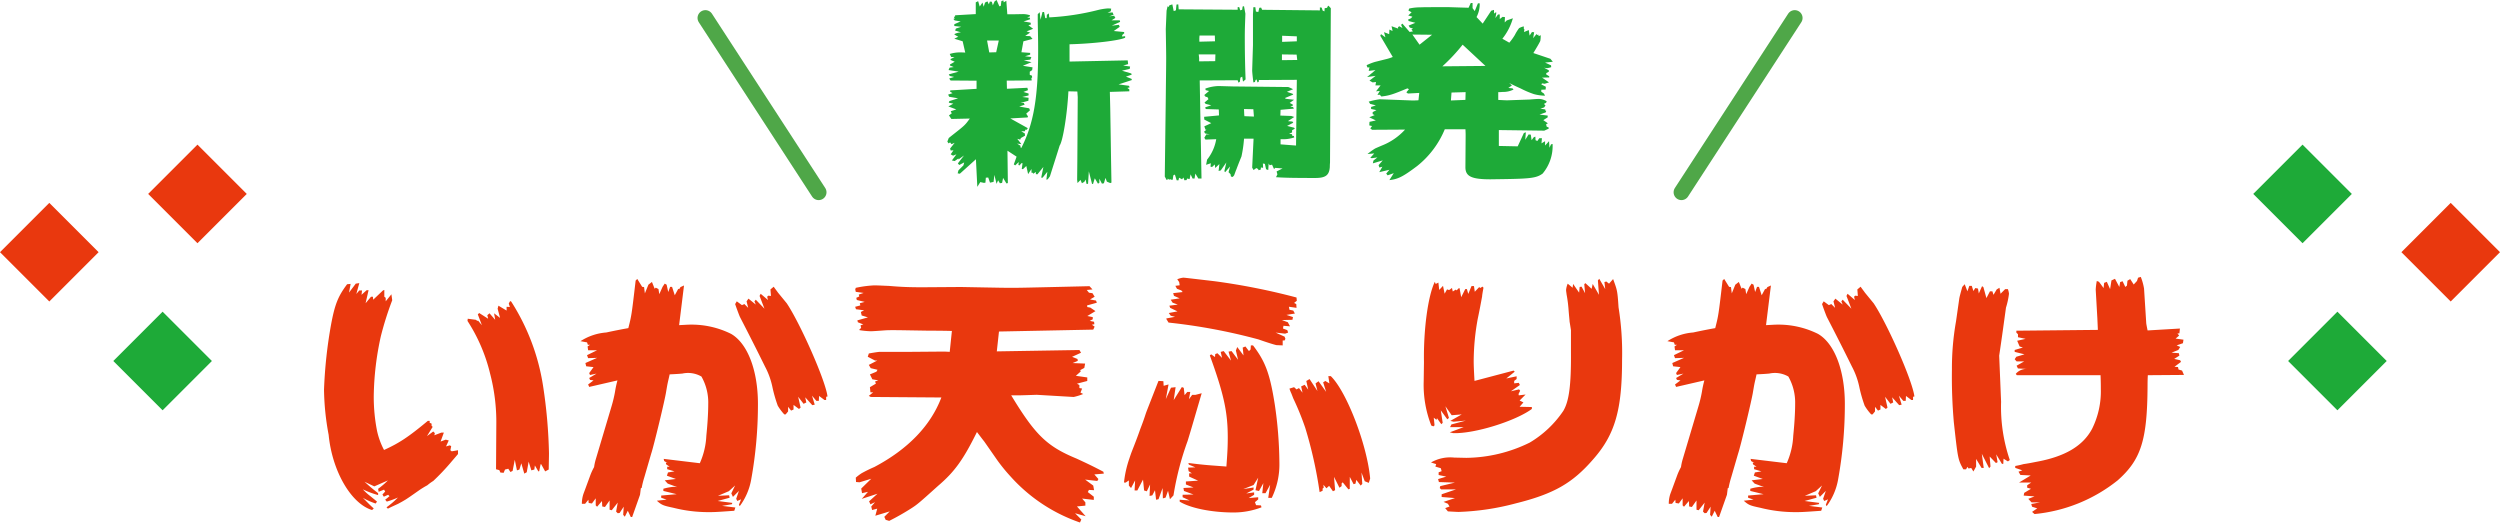
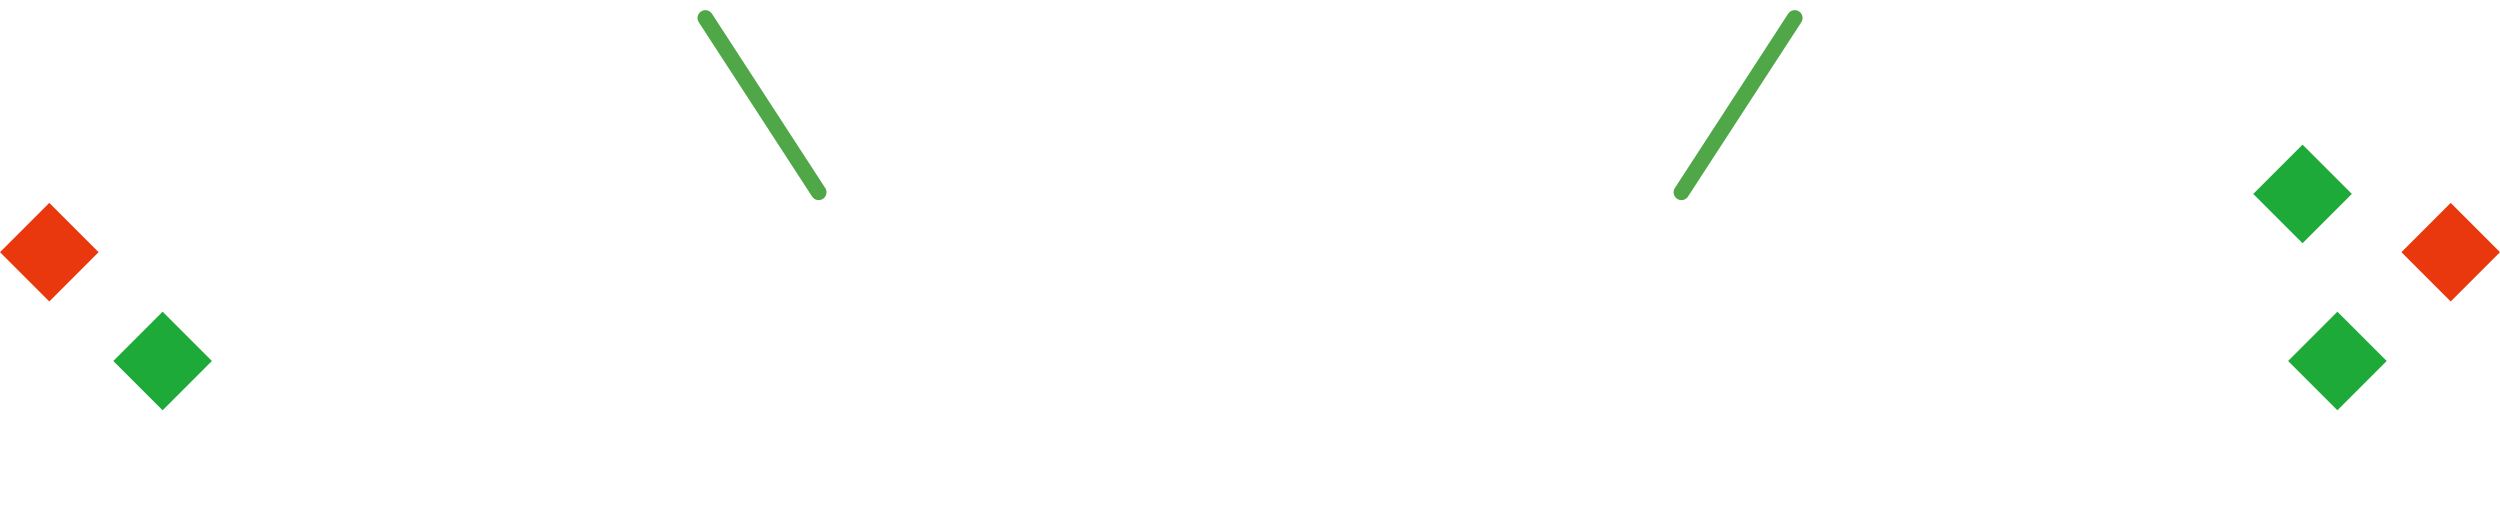
<svg xmlns="http://www.w3.org/2000/svg" width="478.423" height="99.995" viewBox="0 0 478.423 99.995">
  <g id="グループ_267" data-name="グループ 267" transform="translate(-360.485 -5825.352)">
-     <path id="パス_257" data-name="パス 257" d="M204.745,28.1l.228.342.3-.19.266.342.608-.266-.874,1.1.114.38.532-.038-.532.76.456.266.646-.266-.874,1.178.532.114.722-.494v.19l1.064-.76-1.178,1.52.266.3.95-.494-.152.57-.95.95-.152.57.418.076,3.078-2.774.266,5.282.57-.912.684.152.3-.038.076-.95.456-.038.342.988.684-.152.152-1.33.418,1.71.3-.684.342.57.418-.076.19-.95.646,1.064.266-.076-.076-6.194,1.748,1.14-.532,1.482.266.19.684-.646-.076.57.228.076.342-.418h.228l-.152,1.1.228.038.646-.608.342,1.558.646-.988v.722h.228l.114.19.494-.342v.418l.3.038,1.14-1.406-.418,2.052h.266l.912-1.14-.19,1.52.266-.076.418-.57c.646-2.052,1.368-4.294,1.862-5.89.608-.836,1.444-5.928,1.672-10.374l1.71.038.076,1.064-.038,5.928-.038,6.118-.038,3.8.076.608.57-.608.266.646.456-.266.266-.456.152.836h.3l.152-2.394.608,2.394.19.038.342-1.1.608,1.026.266-.152v-.8l.494.95.38-.076.3-1.026.266.722.646.266.228-.076-.076-4.37-.076-5.092-.076-4.636-.076-3.268,3.724-.114V18.1l-.38-.266.456-.114-.152-.3-1.976-.266,2.546-.836-.076-.228-1.064-.418,1.1-.38-.076-.228-1.786-.532,1.482-.342.076-.456-1.33-.19.95-.266-.076-.722-11.134.228V9.478c4.6-.114,9.576-.722,10.64-1.254v-.3L238.185,8l.038-.3.38-.342-.038-.228-1.976-.19,1.14-.8-.152-.38-1.368.152,1.6-.722-.076-.3h-1.558l.722-.456-.228-.418-.95.114.836-.3-.19-.456-.95.076.608-.3.076-.494a4.874,4.874,0,0,0-.684-.038,11.217,11.217,0,0,0-1.71.266,47.45,47.45,0,0,1-9.462,1.444l-.076-.76-.38.266-.038.646h-.266l-.228-1.178h-.3l-.38,1.482-.152-1.444-.38.38v1.33c.076,4.066.076,4.066.076,5.738,0,8.93-.874,13.946-3.23,18.544l-.152-.152V28.9l-.646-.418.836.114-.8-1.026.57.152.114-.3.8-.456-.038-.418-.684-.418h.722l.038-.3h.3l.19-.3-3.344-1.862,3.306-.19.076-.19-.342-.532.722-.646-.152-.38-1.9-.342,1.026-.342-.152-.342h-.646l1.52-.418.038-.57-1.216-.152,1.216-.3V18.9l-.988-.3.874-.342-.114-.456-3.914.19-.038-1.558,4.788-.038-.076-.456.152-.114-.038-.342-.418-.152v-.608l.456-.3.076-.532-1.862-.3,1.672-.684-1.482-.342,1.254-.152.19-.494-1.216-.152.988-.3v-.342L218.919,11l.38-2.09,1.748-.456-.456-.532-.95-.038.95-.646-.684-.228,1.254-.494-.912-.684.494-.152-.076-.342-1.33-.228,1.254-.418-.076-.3-.494-.038.532-.228V3.93a4,4,0,0,0-1.406-.228l-2.014.038h-.912l-.19-2.584-.494.3-.076-.38-.38.152-.114.912-.266.076L214.169,1l-.38.266-.342.76-.19-.684-.38-.038-.19.532-.266-.57-.456.228-.266.8-.228-.8-.532.76-.3-1.026-.456.228V3.7l-3.952.228v.228L206,4.234l.152.342-.266.038.266.3,1.14.19-1.216.532v.342l1.33.152-1.026.342-.152.38,1.14.342a3.206,3.206,0,0,0-1.292.342c0,.076.3.266.76.494l-.76.38,1.6.494.494,2.166c-.418-.038-.874-.038-1.064-.038a6.494,6.494,0,0,0-1.9.3l.266.57.646.038-.722.342-.038.19.8.342-.912.532v.19l.722.3-.8.114-.19.456,1.938.3-1.9.532.19.3.836.19-.95.3.266.38,4.978.038v1.558l-5.016.3-.076.19.152.114.342.228-.836.266.19.418,1.71.3-1.672.532-.114.3.874.19-.95.532,1.52.57-1.064.342.19.418-.532.38.456.684,3.534-.076c-.874,1.216-.988,1.33-3.078,2.964-.19.152-.532.418-.95.76Zm7.6-19.342h2.242L214.093,11l-1.33.038Zm34.01,26.03.342.646.19-.038.038-.228.266.228.228-.114.114.114h.342l.114-.836.3-.152.342,1.1h.342l.114-.494.57.3.266-.342.19.532.418-.038.076-.3.494.114.19-.912.38.8h.38l.152-.95.57.95h.608l-.342-18.772,7.258-.038.152.456.266-.152.114-.8.342-.19.152.95.494-.418c-.114-2.964-.152-5.7-.152-8.056,0-1.482.038-2.356.114-4.522l-.266-1.444-.266.076-.076.608-.38.114-.19-.608h-.3v.494L249.015,2.79l-.076-.95-.342.038-.114,1.1-.418.152L247.8,1.84l-.57.19-.114.3-.228-.114-.19.836-.152,3.534c.038,2.356.076,4.522.076,5.434,0,1.748-.038,3.952-.076,7.676ZM252.967,8.3l.038-.494h2.926l.038,1.1-3,.076Zm-.038,3.8-.076-.684h3.192l-.038,1.292-3.078.038Zm1.406,13.718-.456.38.19.342.95.19H254.3l-.38.646.228.342,2.052-.076a8.459,8.459,0,0,1-1.748,3.914l-.19.988.912-.3-.076.646.3.076.532-.494.076.684.8-.76-.152,1.33.418-.114,1.064-1.52-.38,1.672.152.19.95-1.1-.3,1.1.38.38.076.456.342.076.266-.3c.19-.494.342-.95.418-1.1.38-1.026.874-2.242.988-2.508a23.95,23.95,0,0,0,.494-3.42h1.824l-.266,5.548.266.456.532-.38.342.19.076.228.418-.114.038-.418.418.076-.038-.836.38.076.228,1.026.418.152.076-1.254.19.342.456-.114.342.76h.19l.038-.152,1.444.114-1.14.57.152.57-.266.532c1.558.114,3.306.152,7.524.152,1.976,0,2.66-.532,2.774-2.09,0-.114,0-.456.038-.836l.152-29.564-.456-.494-.228.266v.152l-.494.076-.038.608-.342-.152-.19-.57-.342-.038v.57l-11.058-.114-.19-.418-.342.038-.19.8-.456-.076-.114-.836h-.38c-.038.722-.076,1.254-.076,1.368V9.63l-.152,4.826c0,.3.076,1.064.228,2.318l.3-.076.114-.38.19-.114.19.57.228-.114.038-.342,7.258-.038-.152,12.578-2.964-.228v-.988h.19a6.465,6.465,0,0,0,2.432-.342l-.076-.266-.342-.076v-.266l-.57-.076.57-.266v-.418l.532-.3-.152-.19-1.33-.342,1.178-.608-.152-.228-.874-.076,1.216-.8-.57-.19-2.09-.076.038-1.1,2.546-.228-.152-.3-.532-.114.532-.19-.076-.19-.57-.3.836-.608-1.634-.19-.076-.152,1.558-.646-.114-.152-1.1-.38,1.178-.494a7.7,7.7,0,0,0-.912-.418l-10.6-.114-2.7-.076a7.9,7.9,0,0,0-2.584.494l.076.3.646.152-.95.8.228.152.038.19h.342l.228.418-.76.646.228.266,1.064.266-1.14.38v.19l.152.152,2.432.076.038,1.14-2.85.266.038.532,1.33.684-1.33.608.228.646Zm7.22-3-.038-.95,1.786.038.114,1.406-1.824-.076Zm7.22-10.3v-1.1l2.812.038.114,1.026Zm.038-3.5V7.844l2.812.114v.95ZM285,13.582l.152.342.38-.038-.152.684,1.292-.152-1.6,1.33,1.634-.228-1.178.912.608.342.646-.076-.114.646h.988l-.874,1.14.722-.076-.456.76.456-.038.3.342c1.6-.19,2.242-.418,4.978-1.558l.3.152-.494.608.3.228,2.166-.114-.152,1.406c-.646.038-.95.038-1.178.038L287.509,20a13.284,13.284,0,0,0-2.128.456l.266.418,1.1.3-.912.3v.38l1.026.228-.722.38v.38l.38.19-1.026.418,1.254.608-1.216.266-.038.684.532.114-.342.456.342.266,6.308-.038a11.816,11.816,0,0,1-4.408,3.04c-.8.342-1.33.57-1.368.608a11.553,11.553,0,0,0-1.406,1.026l1.292-.114-.76.836.3.076,1.064-.152-.76.608-.114.532,1.9-.57-.8.912.152.456.57-.152L287.4,33.95l1.938-.456-.608.722.266.342,1.178-.418-.836,1.33c1.672-.19,2.584-.646,5.32-2.7a17.5,17.5,0,0,0,5.282-7.03h3.952c.038.608.038,1.026.038,1.178L303.887,33c0,1.748,1.14,2.318,4.788,2.318l2.584-.038c5.168-.076,6.27-.228,7.41-1.064a8.207,8.207,0,0,0,1.9-5.662l-.3.076-.3.646-.076-1.254-.76.836v-.836l-.684.418.076-.988h-.494l-.38.532-.342-.152-.038-.684-.3.114-.418.57-.152-1.064-.418-.038-.646,1.026.114-1.444-.38.152-1.178,2.546-3.61-.076v-3.04l8.7.114.836-.38V25.4l-.38-.152-.114-.456.342-.19-.874-.608.836-.532V23.12l-1.558-.19,1.178-.418.114-.3-.19-.038v-.228l-.95-.152.722-.228.266-.38-.3-.3.418-.228.114-.266a2.955,2.955,0,0,0-1.482-.456c-.266,0-.95.038-1.748.114l-4.332.152c-.3,0-.95-.038-1.71-.076V18.636h.3l.57-.038a4.393,4.393,0,0,0,2.052-.456l-.19-.228-.8-.076.684-.494-.532-.456c1.14.57,1.9.912,2.242,1.064A17.7,17.7,0,0,0,317,19.016a8.52,8.52,0,0,0,2.128.3L318.9,18.9l-.494-.342v-.38l.836-.038.038-.532-.874-.456.152-.19.494.076.836-.266-1.33-.912,1.368-.038V15.6l-.57-.342v-.266l.494-.266v-.266l-.912-.494a4.767,4.767,0,0,0,.57.076,3.242,3.242,0,0,0,.8-.19l-.038-.342-1.14-.532,1.482-.152-.456-.57-3.268-1.1c.646-1.064,1.1-1.824,1.33-2.318a5.633,5.633,0,0,0,.076-1.1l-.38.19-.076-.3-.228.076-.114-.19-.646.8.19-1.14-.418-.038-.456.684-.152-1.064-.912.38.076-.532-.114-.076V6.058a2.842,2.842,0,0,0-.912.342,8.285,8.285,0,0,0-.8,1.292,10.936,10.936,0,0,1-1.064,1.482l-1.33-.76A11,11,0,0,0,312.969,4.5l-1.178.418-.38.38.038-1.026-.456-.038-.532.418V3.778h-.342l-.494.684.19-1.064h-.228l-.228.228V2.9l-.532.152-1.634,2.47-1.178-1.254a5.277,5.277,0,0,0,.608-2.622h-.342l-.608,1.482-.418-.57V1.574h-.342l-.418.912c-2.812-.076-3.572-.114-3.876-.114-2.964,0-4.75,0-5.358.038a9.615,9.615,0,0,0-2.128.228l-.152.38.608.342-.646.608.8.228-.266.3-.57.266.114.266,1.292.342-1.292.532.228.38.608.19-.3.19.3.342-.646.114-1.254-1.444-.114-.152-.266.228.266.608L291.2,6.02l-.228.228.038.228-1.254-.456.19.912-.608-.266-.038.874-.988-.38.266.988-.836-.608-.152.3,2.394,4.066a7.472,7.472,0,0,1-1.14.38l-2.28.57a11.272,11.272,0,0,0-1.558.608Zm8.74-5.966,3.762.038-2.394,1.9Zm5.738,6.08a33.982,33.982,0,0,0,3.876-4.142l4.37,4.066Zm1.634,6.536.114-1.52,2.7-.076-.038,1.482Z" transform="translate(337.033 5824.348)" fill="#1eaa38" />
-     <path id="パス_258" data-name="パス 258" d="M89.879,4.3c-1.716,2.288-2.34,3.8-3.068,7.7a88.39,88.39,0,0,0-1.352,12.48,49.8,49.8,0,0,0,.884,8.632c.676,6.968,4.316,13.208,8.32,14.4l.312-.312c-.78-.676-.988-.936-2.08-2.028a12.606,12.606,0,0,0,2.444,1.092l.26-.364c-.416-.364-.832-.676-1.2-.988A10.94,10.94,0,0,1,92.9,43.556a17.068,17.068,0,0,0,2.912,1.092v-.364c-1.144-.884-1.508-1.2-2.6-2.184l1.872.884,2.6-1.144a14.424,14.424,0,0,1-1.872,1.612l.1.572,1.04-.416.208.364-.52.572.26.416.832-.364.26.26c-.364.312-.416.364-.832.676l.312.364a15.491,15.491,0,0,0,2.132-.78,15.791,15.791,0,0,1-2.184,1.872l.26.26.624-.312,1.352-.624c.572-.312.78-.416,1.2-.676.312-.156,1.2-.78,2.756-1.872a16.677,16.677,0,0,1,1.612-.988,9.2,9.2,0,0,1,1.144-.832,43.276,43.276,0,0,0,3.224-3.38c.52-.624.676-.78,1.508-1.768v-.728l-1.2.208-.26-.208.156-.78-.26-.156-.728.208.52-1.144-.572-.156-.988.364.624-1.716h-.468l-1.352.52.1-.416-.312-.312-1.2.884,1.092-1.768-.208-.208v-.416l-.364-.156v-.364h-.364c-3.692,3.068-5.408,4.212-8.372,5.564A14.264,14.264,0,0,1,95.6,32.324a33.657,33.657,0,0,1-.624-6.656A55.863,55.863,0,0,1,96.327,14.28a61.025,61.025,0,0,1,2.184-6.916L98.355,6.22,97.263,7.572V6.9L97,6.688v-1.3l-.26.1L94.871,7.26l-.052-.572h-.364l-1.04,1.248.572-2.5h-.364l-.988.884.1-.832h-.52l-.572.676.572-2.08-.676.1-1.3,1.716.312-1.664Zm23.036,7.02a32.41,32.41,0,0,1,4.316,10.036,36.745,36.745,0,0,1,1.2,9.88l-.052,8.476.624.156.208.468.624.052.26-.624.624-.156.416.624.416-.208.416-2.132.416,2.028.468-.156.364-1.2.572,1.976.468-.26.364-2.028.52,1.664.572-.156.1-.78.676,1.144.156-.052.26-1.3.1-.052.78,1.4.676-.364c.052-2.756.052-2.756.052-3.12a97.39,97.39,0,0,0-1.144-12.948,41.653,41.653,0,0,0-6.084-16.068l-.208-.1-.26.468.208.676-.624-.052V9.34l-1.56-.936-.156.572.468,1.768-1.144-.884.208,1.248L117.127,9.86l-.416.364.156.676-1.716-1.092-.26.26.78,2.08-.728-.884-.156.052-.26-.208-1.56-.208Zm22.88,4.108.156.468h.416l-.468.312.1.728h1.716l-1.924.936.208.572,1.716-.052-2.236.988.156.624,1.4.156-.832,1.144.156.364,1.248-.26-1.4.832.156.364.676.1-1.04.78.208.468,5.408-1.248a19.1,19.1,0,0,0-.468,2.184,24.568,24.568,0,0,1-.676,2.808l-3.016,10.14a10.118,10.118,0,0,0-.312,1.456,11.639,11.639,0,0,0-.78,1.716l-.936,2.548-.312.832a5.962,5.962,0,0,0-.312,1.924h.624l.624-.78.052.624.624.1.728-.988v1.352l.26.26.936-1.092.052,1.04.52.1.884-1.248v1.768l.416.1,1.144-1.456-.312,1.716.312.312.364-.052.78-1.2-.1,1.56.312.364.572-1.144.572,1.2h.26l1.508-4.264.156-1.248.156-.052a18.051,18.051,0,0,1,.52-2.08l1.3-4.472c.468-1.352,2.652-10.4,2.86-11.856.1-.572.208-1.248.312-1.716.052-.26.208-.884.364-1.612,1.092-.052,1.924-.1,2.444-.156a5.127,5.127,0,0,1,3.64.572,10.073,10.073,0,0,1,1.3,5.252c0,1.82-.156,4.056-.364,6.084a14.439,14.439,0,0,1-1.248,5.252l-6.916-.832.1.416.624.364-.312-.052.052.312.676.468h-.468v.468l1.4.416-1.248.208-.208.624,1.716.624-2.132.26.572.624,1.82.676a4.575,4.575,0,0,0-.728-.052,9.16,9.16,0,0,0-1.924.364v.416l2.548.624-2.964.26v.416l1.04.364-1.872.208c.936.832,1.2.936,3.172,1.352a27.242,27.242,0,0,0,6.656.832c1.04,0,1.456,0,4.992-.26l.208-.624-2.548-.312,1.872-.312.1-.26-2.808-.364,2.288-.624-.1-.468-2.132.1,2.08-.884,1.2-1.092-.728,1.508.312.676,1.144-1.144-.52,1.508.208.416.728-.312-.416,1.04.156.26a12.046,12.046,0,0,0,2.184-5.044,80.829,80.829,0,0,0,1.3-14.508c0-6.4-1.976-11.6-5.148-13.416a16.985,16.985,0,0,0-7.7-1.768c-.52,0-1.248.052-2.236.1l.936-7.592-.676.312-.26.416-.156-.1-.676,1.248-.52-1.612h-.364l-.364.988-.312-1.4-.364-.208-.416.624-.624,1.4-.156-.988-.52-.26-.208.208-.52-1.3-.676.52-.676,1.664-.156-1.2-.364-.052-.936-1.508-.312.312c-.78,6.656-.78,6.656-1.4,9.1-.884.156-2.288.416-4.212.832a10.525,10.525,0,0,0-4.94,1.664Zm28.34-7.332c.468,1.352.832,2.288.936,2.5,1.612,3.12,3.224,6.292,4.784,9.464a14.7,14.7,0,0,1,1.4,3.848,26.472,26.472,0,0,0,1.04,3.64,10.042,10.042,0,0,0,1.248,1.664h.26l.468-.572v-.884l.572.728.468-.208v-.884l1.04.78.312-.26-.468-2.08,1.04,1.352.52-.26-.208-.988,1.352,1.508.468-.1-.52-1.716.832.988h.468l.052-.936,1.04.78h.312v-.624l.26-.052c-.364-3.068-5.252-14.04-7.8-17.836l-1.664-2.028c-.1-.156-.468-.624-.832-1.144l-.624.52.1,1.248-.52-.052-.208.208.156.624-1.4-1.2-.208.416.936,2.444L168.087,7.26l-.26.312.26.624-1.4-1.144-.364.52.312,1.248-.728-.728-.468.208-.988-.728Zm22.984-2.808.1.468,1.508.208-.936.312.1.364-.572.26.1.416,1.508.364-.936.26.1.416-.988.26.156.468,1.56.208-.624.312.156.676,1.2.364-2.028.572.1.364,1.04.416-.52.156.1.52-.312.26v.156a15.919,15.919,0,0,0,2.184.208q.39,0,2.5-.156c.676-.052,1.248-.052,1.82-.052,1.144,0,3.588.052,6.76.1.624,0,2.5,0,4.42.052l-.416,4c-.728-.052-1.248-.052-1.352-.052l-6.344.052H191.8c-.156,0-.936.1-2.08.312l-.208.624,1.4.728h.416l-1.612.832.364.624,1.3.312-.208.364-1.248.52.468.936,1.144.208-.624.208.156.416L189.927,24l.1.988h.52l-.832.676.364.208,13.52.1c-2.028,5.356-6.344,9.88-12.844,13.312a26.481,26.481,0,0,0-2.444,1.2,10.037,10.037,0,0,0-1.092.832l.052.832.676.052,2.236-.676L188.263,43.4l.156.884,1.144-.26-1.2,1.352,3.016-.988-1.612,1.456.26.572.884-.416-.728.832.156.676.988-.26-.364,1.352,2.756-.832-1.04,1.04.26.572.676.208a46.655,46.655,0,0,0,4.212-2.392c1.144-.728,1.508-1.04,5.148-4.316,3.172-2.7,4.836-5.044,7.436-10.3.676.884,1.144,1.508,1.4,1.82l2.5,3.588a32.652,32.652,0,0,0,2.5,3.068,31.641,31.641,0,0,0,13.312,8.84l.26-.572-1.2-1.2,2.028.572-1.664-1.872,1.612-.156v-.624l-.624-.728,2.236.26V44.96l-1.144-.884.208-.416.988.052-.156-.884-1.56-1.144,2.34.26.208-.364-.78-.884,1.82-.156-.1-.364c-1.976-1.04-2.964-1.508-5.1-2.5-5.668-2.34-7.9-4.472-12.532-12.116h1.716c1.872-.052,3.12-.1,3.172-.1l7.072.416a10.866,10.866,0,0,0,1.82-.572l-.52-.26.312-.78-.52-.1v-.572l-.468-.26,1.976-.52v-.676l-2.184-.312.936-.832-.1-.26.78-.416.156-.832-2.392-.1.988-.416-.052-.364-1.04-.416,1.716-.78-.312-.52-15.808.26.416-3.8,18.044-.364.26-.572-.52-.364.468-.1-.052-.468L232,11.316l.572-.312v-.416l-1.04-.208,1.56-.936-.988-.676-.572-.1-.052-.312,1.872-.52-.156-.416-1.144-.208.884-.52-.416-.676-.676-.1-.416-.52,1.092-.1-.572-.624c-13.208.312-13.208.312-15.028.312-1.352,0-1.352,0-9.568-.156l-7.384.052c-2.34,0-4-.052-6.4-.26-1.4-.052-1.976-.1-2.86-.1a21.4,21.4,0,0,0-3.484.468Zm51.74,36.972.624-.416v.988l.416.468.78-1.456-.1,1.924h.52l1.092-2.08.208,2.08.52.156.624-1.3-.1,2.184.52-.1.52-.988.208,1.82.468-.1.78-2.132.052,1.976.52-.156.468-1.3.364,1.612.676-.728a56.406,56.406,0,0,1,2.7-10.4c.676-2.184,1.04-3.484,2.7-9.152l-1.2.312H251.6l-.624.832.26-1.4h-.572l-.52.624-.156-1.4-.364-.156-1.56,2.5L248.427,24l-.884.1-.988,2.184.52-2.808-.936.26-.052-.884-.936-.052c-1.664,4.264-2.288,5.824-2.444,6.292-.312.988-.676,1.976-1.04,2.912-.52,1.508-1.092,2.964-1.664,4.42-.156.416-.312.884-.468,1.352a20.591,20.591,0,0,0-.988,4.472Zm7.8-31.3.416.676a110.844,110.844,0,0,1,17.212,3.224c1.768.624,2.964.988,3.432,1.092l1.2.052V15.06h.364l.156-.312-.156-.416-1.716-.78,1.82.208.572-.208-.156-.468-.832-.312.1-.52,1.248.1-.416-.78-1.144-.416,2.028-.052.1-.52-1.248-.416,1.612-.26-.312-.572-.728-.156-.1-.572,1.456.208-.052-.728-.416-.208.52-.416-.052-.624a126.173,126.173,0,0,0-15.7-3.12c-5.772-.676-5.772-.676-5.98-.676a3.777,3.777,0,0,0-1.144.312l.364.52.1.624-.832.1.312.572.832.312.26.312-1.82.208.156.52L249.207,7l-1.716.26.364.572.988.364-1.612.208.156.416,1.4.676-1.664.312.364.52.832.208-1.664.312Zm2.548,34.58V45.9c2.028,1.248,6.136,2.08,10.3,2.08a14.893,14.893,0,0,0,5.356-.988l-.1-.364-.936-.052L263.611,46l.624-.52v-.416l-1.82.156,1.04-.624v-.468l-1.508.208,1.4-.728v-.416l-1.976.312,1.976-.78.884-1.4-.52,2.392.676.156.832-1.508-.208,1.924h.624l.884-1.612-.364,2.5h.676a14.671,14.671,0,0,0,1.456-6.812,78.863,78.863,0,0,0-.884-11.076c-.936-5.928-1.82-8.216-4.16-11.284h-.416l-.052.78-.312.312-.676-.884-.52.208.156,1.508-1.2-1.612-.26.676.416,1.768-1.248-1.664-.572.1.468,1.716-1.4-1.82-.572.156.26,1.144-.884-.884-.416.156-.052.572-.728-.52-.26.208c2.7,7.436,3.432,10.868,3.432,15.7,0,1.612-.052,2.808-.26,5.564-3.432-.26-3.9-.26-7.28-.676l.1.312,1.248.52-1.4.052.1.676.624.416h-.52v.624l1.716.78-2.34.156v.572l1.456.572-1.924.1.1.572,1.82.676-2.08.052v.468l1.352.624Zm21.008-21.268a6.944,6.944,0,0,0,.364.936l.364.936a53.427,53.427,0,0,1,2.288,5.616,81.785,81.785,0,0,1,2.756,12.324l.572-.26V43.4l.208-.156-.052-.572.572.676.52-.468.728,1.04.416-.208-.208-2.548,1.04,2.08.416-.312v-.52l.208-.208,1.092,1.352.26-.1V41.164l.728,1.4.364-.1.156-.728.832,1.092.312-.312L284,40.332,284.619,42l.78.312.26-.832c-.572-6.448-4.524-16.692-7.54-19.6h-.468l.208,1.4-.78-.468-.416.26.572,1.82-1.456-2.028-.572.416.364,1.456-1.508-2.288-.624.364.364,1.664-.676-.936-.676.312.26,1.2-.676-.884-.468.26L271.1,24Zm27.82-20.436c-1.3,2.652-2.184,9.1-2.08,15.34l-.052,3.744a21.312,21.312,0,0,0,1.456,8.424l.416.156.208-.208-.156-1.456.52.416.1-.312.832,1.144.26-.26-.364-2.392,1.248,1.716.312-.26-.676-2.236,1.2,1.716,1.924-.156L301,30.452l.624.156,2.34-.208-2.756.728-.26.52h2.6l-2.652.988.624.156c4.108.156,12.012-2.34,15.08-4.628V27.8l-2.34-.052.728-.832-.728-.364,1.144-1.144-1.3.156-.052-.26.312-.624-.208-.26-1.56.364,1.716-1.2-.208-.416-.884.1v-.468l.468-.364v-.52l-1.976.416,1.612-1.3-.208-.208-7.488,1.976c-.1-1.664-.156-3.016-.156-3.8a45.43,45.43,0,0,1,.78-8.112c.312-1.456.572-2.86.832-4.264,0-.208.1-.78.26-1.664l-.208-.208-.364.26-.26-.156-.832.884-.156-1.092h-.468l-.624,1.508-.26-.936h-.312l-.78,1.56-.312-1.716h-.156l-.416.416-.156-.156-.572.364-.156-.676-.468.364h-.26l-.208-.1-.468.832L299.6,4.608l-.728.78-.156-1.4-.52.26Zm.26,34.892-.156.468,1.04.312.156.572-.572.208v.52l1.456.312-1.56.468.156.572,3.068.1-2.808.676-.1.364.26.26h2.86l-2.756.936v.52l2.548.208-2.184.728.832.364.312.52-.832.312.52.624c.988.052,1.716.1,2.08.1a48.127,48.127,0,0,0,10.816-1.612c7.332-1.82,10.92-3.848,14.924-8.476,4.16-4.732,5.512-9.412,5.512-19.032a54.9,54.9,0,0,0-.676-10.036c-.208-3.224-.26-3.276-1.04-5.408l-.78.884-.52-.416-.364.1.156,1.352L329.5,3.256l-.26.312.208,2.756-1.2-2.08-.208.936-1.2-1.092-.208.208.156,1.716-.676-1.248-.364.052-.1,1.092L324.5,4.244l-.1.728-.936-.78a3.99,3.99,0,0,0-.312,1.2c0,.208.052.468.1.884a25.745,25.745,0,0,1,.364,2.756c.1,1.352.208,2.236.208,2.444.052.26.156.936.26,1.612V17.14c.052,6.552-.364,9.516-1.456,11.388a20.133,20.133,0,0,1-6.448,6.084,28.124,28.124,0,0,1-12.116,2.912l-2.34-.052a7.354,7.354,0,0,0-4.42.936Zm45.5-23.3.156.468h.416l-.468.312.1.728h1.716l-1.924.936.208.572,1.716-.052-2.236.988.156.624,1.4.156-.832,1.144.156.364,1.248-.26-1.4.832.156.364.676.1-1.04.78.208.468,5.408-1.248a19.109,19.109,0,0,0-.468,2.184,24.559,24.559,0,0,1-.676,2.808l-3.016,10.14a10.118,10.118,0,0,0-.312,1.456,11.639,11.639,0,0,0-.78,1.716l-.936,2.548-.312.832a5.962,5.962,0,0,0-.312,1.924h.624l.624-.78.052.624.624.1.728-.988v1.352l.26.26.936-1.092.052,1.04.52.1.884-1.248v1.768l.416.1,1.144-1.456-.312,1.716.312.312.364-.052.78-1.2-.1,1.56.312.364.572-1.144.572,1.2h.26l1.508-4.264.156-1.248.156-.052a18.059,18.059,0,0,1,.52-2.08l1.3-4.472c.468-1.352,2.652-10.4,2.86-11.856.1-.572.208-1.248.312-1.716.052-.26.208-.884.364-1.612,1.092-.052,1.924-.1,2.444-.156a5.127,5.127,0,0,1,3.64.572,10.073,10.073,0,0,1,1.3,5.252c0,1.82-.156,4.056-.364,6.084a14.439,14.439,0,0,1-1.248,5.252l-6.916-.832.1.416.624.364-.312-.052.052.312.676.468h-.468v.468l1.4.416-1.248.208-.208.624,1.716.624-2.132.26.572.624,1.82.676a4.575,4.575,0,0,0-.728-.052,9.16,9.16,0,0,0-1.924.364v.416l2.548.624-2.964.26v.416l1.04.364-1.872.208c.936.832,1.2.936,3.172,1.352a27.241,27.241,0,0,0,6.656.832c1.04,0,1.456,0,4.992-.26l.208-.624-2.548-.312,1.872-.312.1-.26-2.808-.364,2.288-.624-.1-.468-2.132.1,2.08-.884,1.2-1.092-.728,1.508.312.676,1.144-1.144-.52,1.508.208.416.728-.312-.416,1.04.156.26a12.046,12.046,0,0,0,2.184-5.044,80.83,80.83,0,0,0,1.3-14.508c0-6.4-1.976-11.6-5.148-13.416a16.985,16.985,0,0,0-7.7-1.768c-.52,0-1.248.052-2.236.1l.936-7.592-.676.312-.26.416-.156-.1-.676,1.248-.52-1.612h-.364l-.364.988-.312-1.4-.364-.208-.416.624-.624,1.4-.156-.988-.52-.26-.208.208-.52-1.3-.676.52-.676,1.664-.156-1.2-.364-.052-.936-1.508-.312.312c-.78,6.656-.78,6.656-1.4,9.1-.884.156-2.288.416-4.212.832a10.525,10.525,0,0,0-4.94,1.664Zm28.34-7.332c.468,1.352.832,2.288.936,2.5,1.612,3.12,3.224,6.292,4.784,9.464a14.694,14.694,0,0,1,1.4,3.848,26.474,26.474,0,0,0,1.04,3.64,10.041,10.041,0,0,0,1.248,1.664h.26l.468-.572v-.884l.572.728.468-.208v-.884l1.04.78.312-.26-.468-2.08,1.04,1.352.52-.26-.208-.988,1.352,1.508.468-.1-.52-1.716.832.988h.468l.052-.936,1.04.78h.312v-.624l.26-.052c-.364-3.068-5.252-14.04-7.8-17.836l-1.664-2.028c-.1-.156-.468-.624-.832-1.144l-.624.52.1,1.248-.52-.052-.208.208.156.624-1.4-1.2-.208.416.936,2.444L376.087,7.26l-.26.312.26.624-1.4-1.144-.364.52.312,1.248-.728-.728-.468.208-.988-.728Zm26.832-3.276c-.312,1.144-.52,1.872-.572,2.236l-.624,4.368a51.248,51.248,0,0,0-.78,9.152,99.593,99.593,0,0,0,.364,10.14c.78,7.02.78,7.124,1.82,9h.52l.26-.468.208.312.52-.1.416.676.52-.936V37.732l1.04,1.716h.416l-.364-2.7,1.4,2.756.26-.312-.156-1.924,1.2,1.248.312-.156-.26-1.508,1.092,1.82h.26l.052-.988.832.52.364-.26A31.453,31.453,0,0,1,406.4,26.812l-.364-8.84c.52-3.484.936-6.552,1.3-9.2a14.354,14.354,0,0,0,.572-2.652,3.613,3.613,0,0,0-.208-.884h-.52l-.884.884-.208-1.144-.52.312-.624,1.04-.208-.676h-.468l-.676,1.3-.572-2.08-.26-.208-.624,1.4-.156-.936-.52-.1L401.1,5.6l-.312-.988h-.468l-.364,1.04-.52-1.352ZM409,18.648l.364.416h1.456l-1.456.832.26.52,1.872.1a2.681,2.681,0,0,0-2.288.936l.208.26h16.016c.052,1.352.052,2.08.052,2.6a16.136,16.136,0,0,1-1.664,7.644c-1.768,3.328-5.252,5.356-10.764,6.344-.78.156-1.56.312-2.34.416-.208.052-.728.208-1.612.364v.364l1.352.468-.728.26.364.624,1.976.1-2.236,1.352h2.34l-.78.52v.468l.728.208-1.3.78-.1.52,2.08.156-1.2.468.624.676h1.664l-1.716.312.156.52.988.312-.988.676.468.416a30.042,30.042,0,0,0,15.912-6.448c4.472-3.952,5.668-7.7,5.72-18.044,0-.26,0-1.2.052-2.08l6.916-.052-.364-.832-.676-.208-.1-.468-.676-.052,1.248-.936-.156-.312-1.144-.26.988-.624-.1-.468-1.4-.1,1.3-.52.364-.572L440,16l1.2-.416.1-.676-1.508-.208.676-.572-.312-.416h.364l.1-.936-6.188.364c-.156-.78-.26-1.3-.26-1.456l-.416-6.552a10.79,10.79,0,0,0-.624-2.236l-.52.156-.208.624-.624.676-.676-1.04-.52.312-.1.936-.312.26-.52-1.092-.468.156-.156.936-.832-1.56-.676.312-.26,1.664-.624-1.4-.52.208-.1.988-.884-1.2-.416-.156a11.139,11.139,0,0,0-.208,1.664l.312,5.46.1,2.236-15.6.156v.364l.312.312v.572l1.456.312-1.612.364.468,1.092.624.208L409,16.88v.364l1.872.468-1.56.468Z" transform="translate(337.033 5875.446)" fill="#e9380e" />
    <g id="グループ_75" data-name="グループ 75" transform="translate(495.471 5828.792)">
      <line id="線_4" data-name="線 4" x1="21.681" y1="33.355" transform="translate(0)" fill="none" stroke="#4fa748" stroke-linecap="round" stroke-width="3" />
      <path id="パス_134" data-name="パス 134" d="M-3,33.355,18.681,0" transform="translate(189.79)" fill="none" stroke="#4fa748" stroke-linecap="round" stroke-width="3" />
    </g>
    <g id="グループ_78" data-name="グループ 78" transform="translate(791.687 5853.029)">
      <rect id="長方形_29" data-name="長方形 29" width="13.342" height="13.342" transform="translate(9.434 0) rotate(45)" fill="#1eaa38" />
      <rect id="長方形_30" data-name="長方形 30" width="13.342" height="13.342" transform="translate(37.786 11.151) rotate(45)" fill="#e9380e" />
      <rect id="長方形_31" data-name="長方形 31" width="13.342" height="13.342" transform="translate(16.105 31.97) rotate(45)" fill="#1eaa38" />
    </g>
    <g id="グループ_79" data-name="グループ 79" transform="translate(360.485 5853.028)">
-       <rect id="長方形_29-2" data-name="長方形 29" width="13.342" height="13.342" transform="translate(47.221 9.434) rotate(135)" fill="#e9380e" />
      <rect id="長方形_30-2" data-name="長方形 30" width="13.342" height="13.342" transform="translate(18.869 20.586) rotate(135)" fill="#e9380e" />
      <rect id="長方形_31-2" data-name="長方形 31" width="13.342" height="13.342" transform="translate(40.55 41.405) rotate(135)" fill="#1eaa38" />
    </g>
  </g>
</svg>